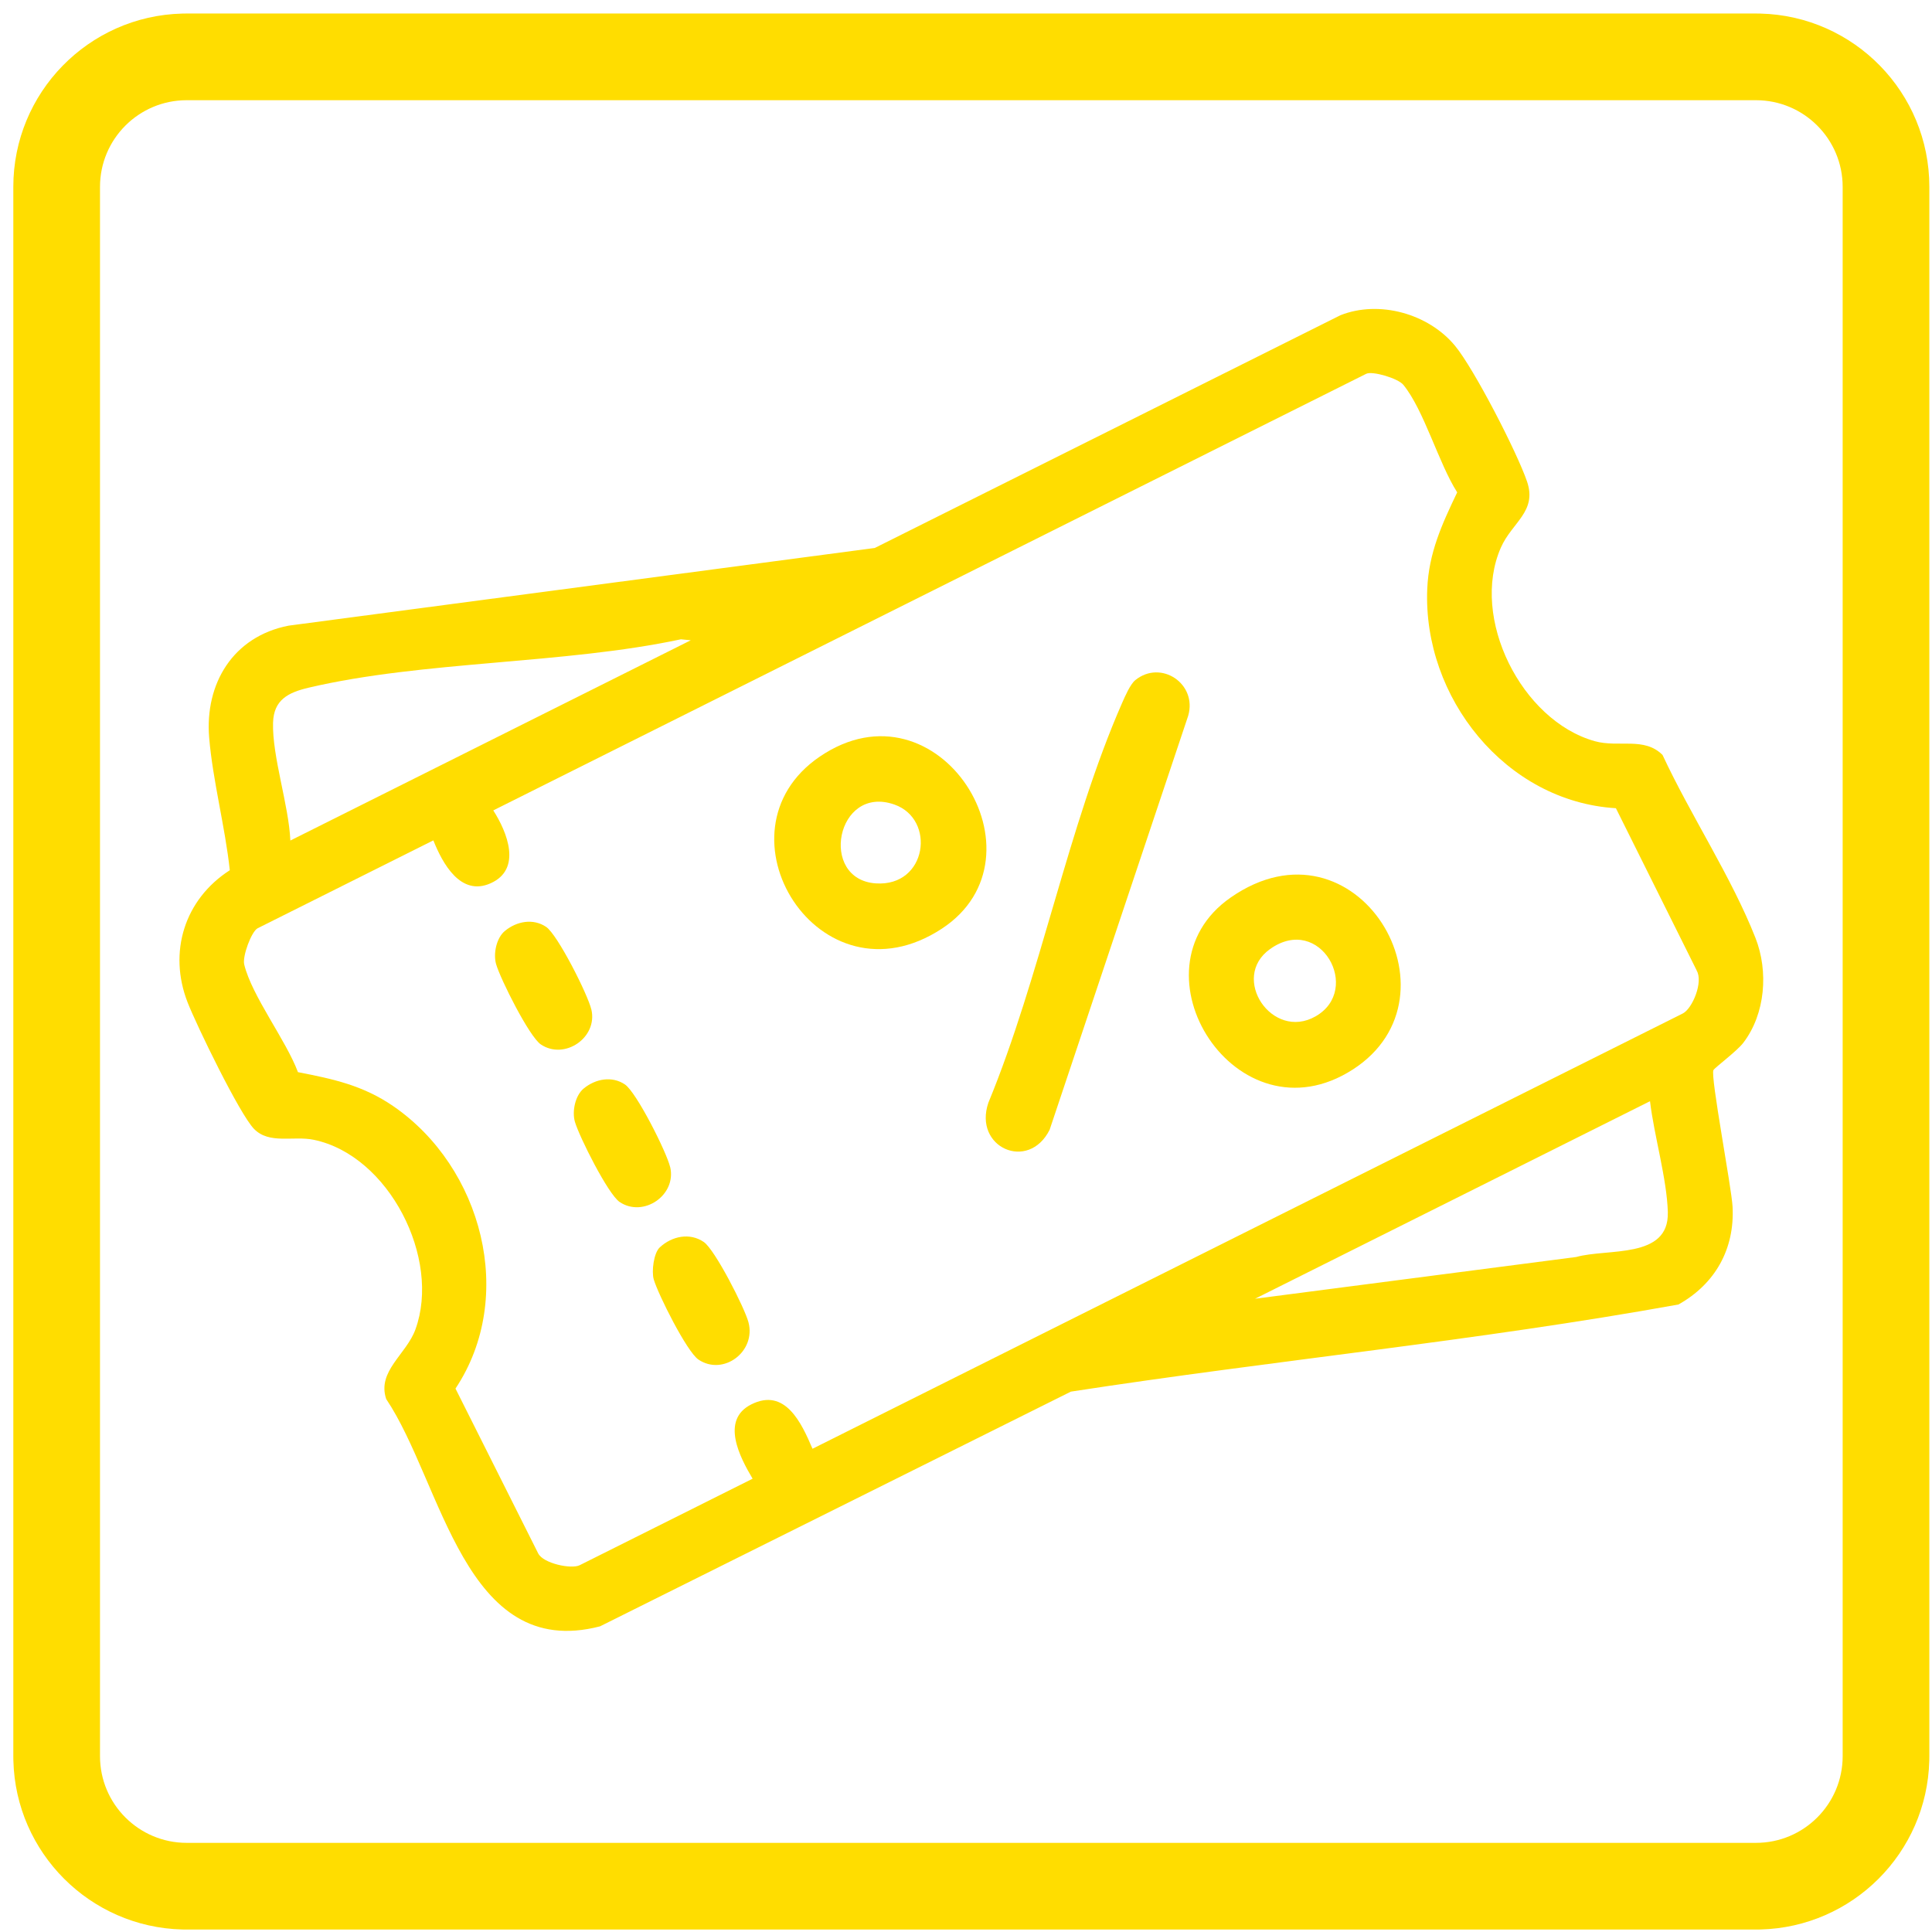
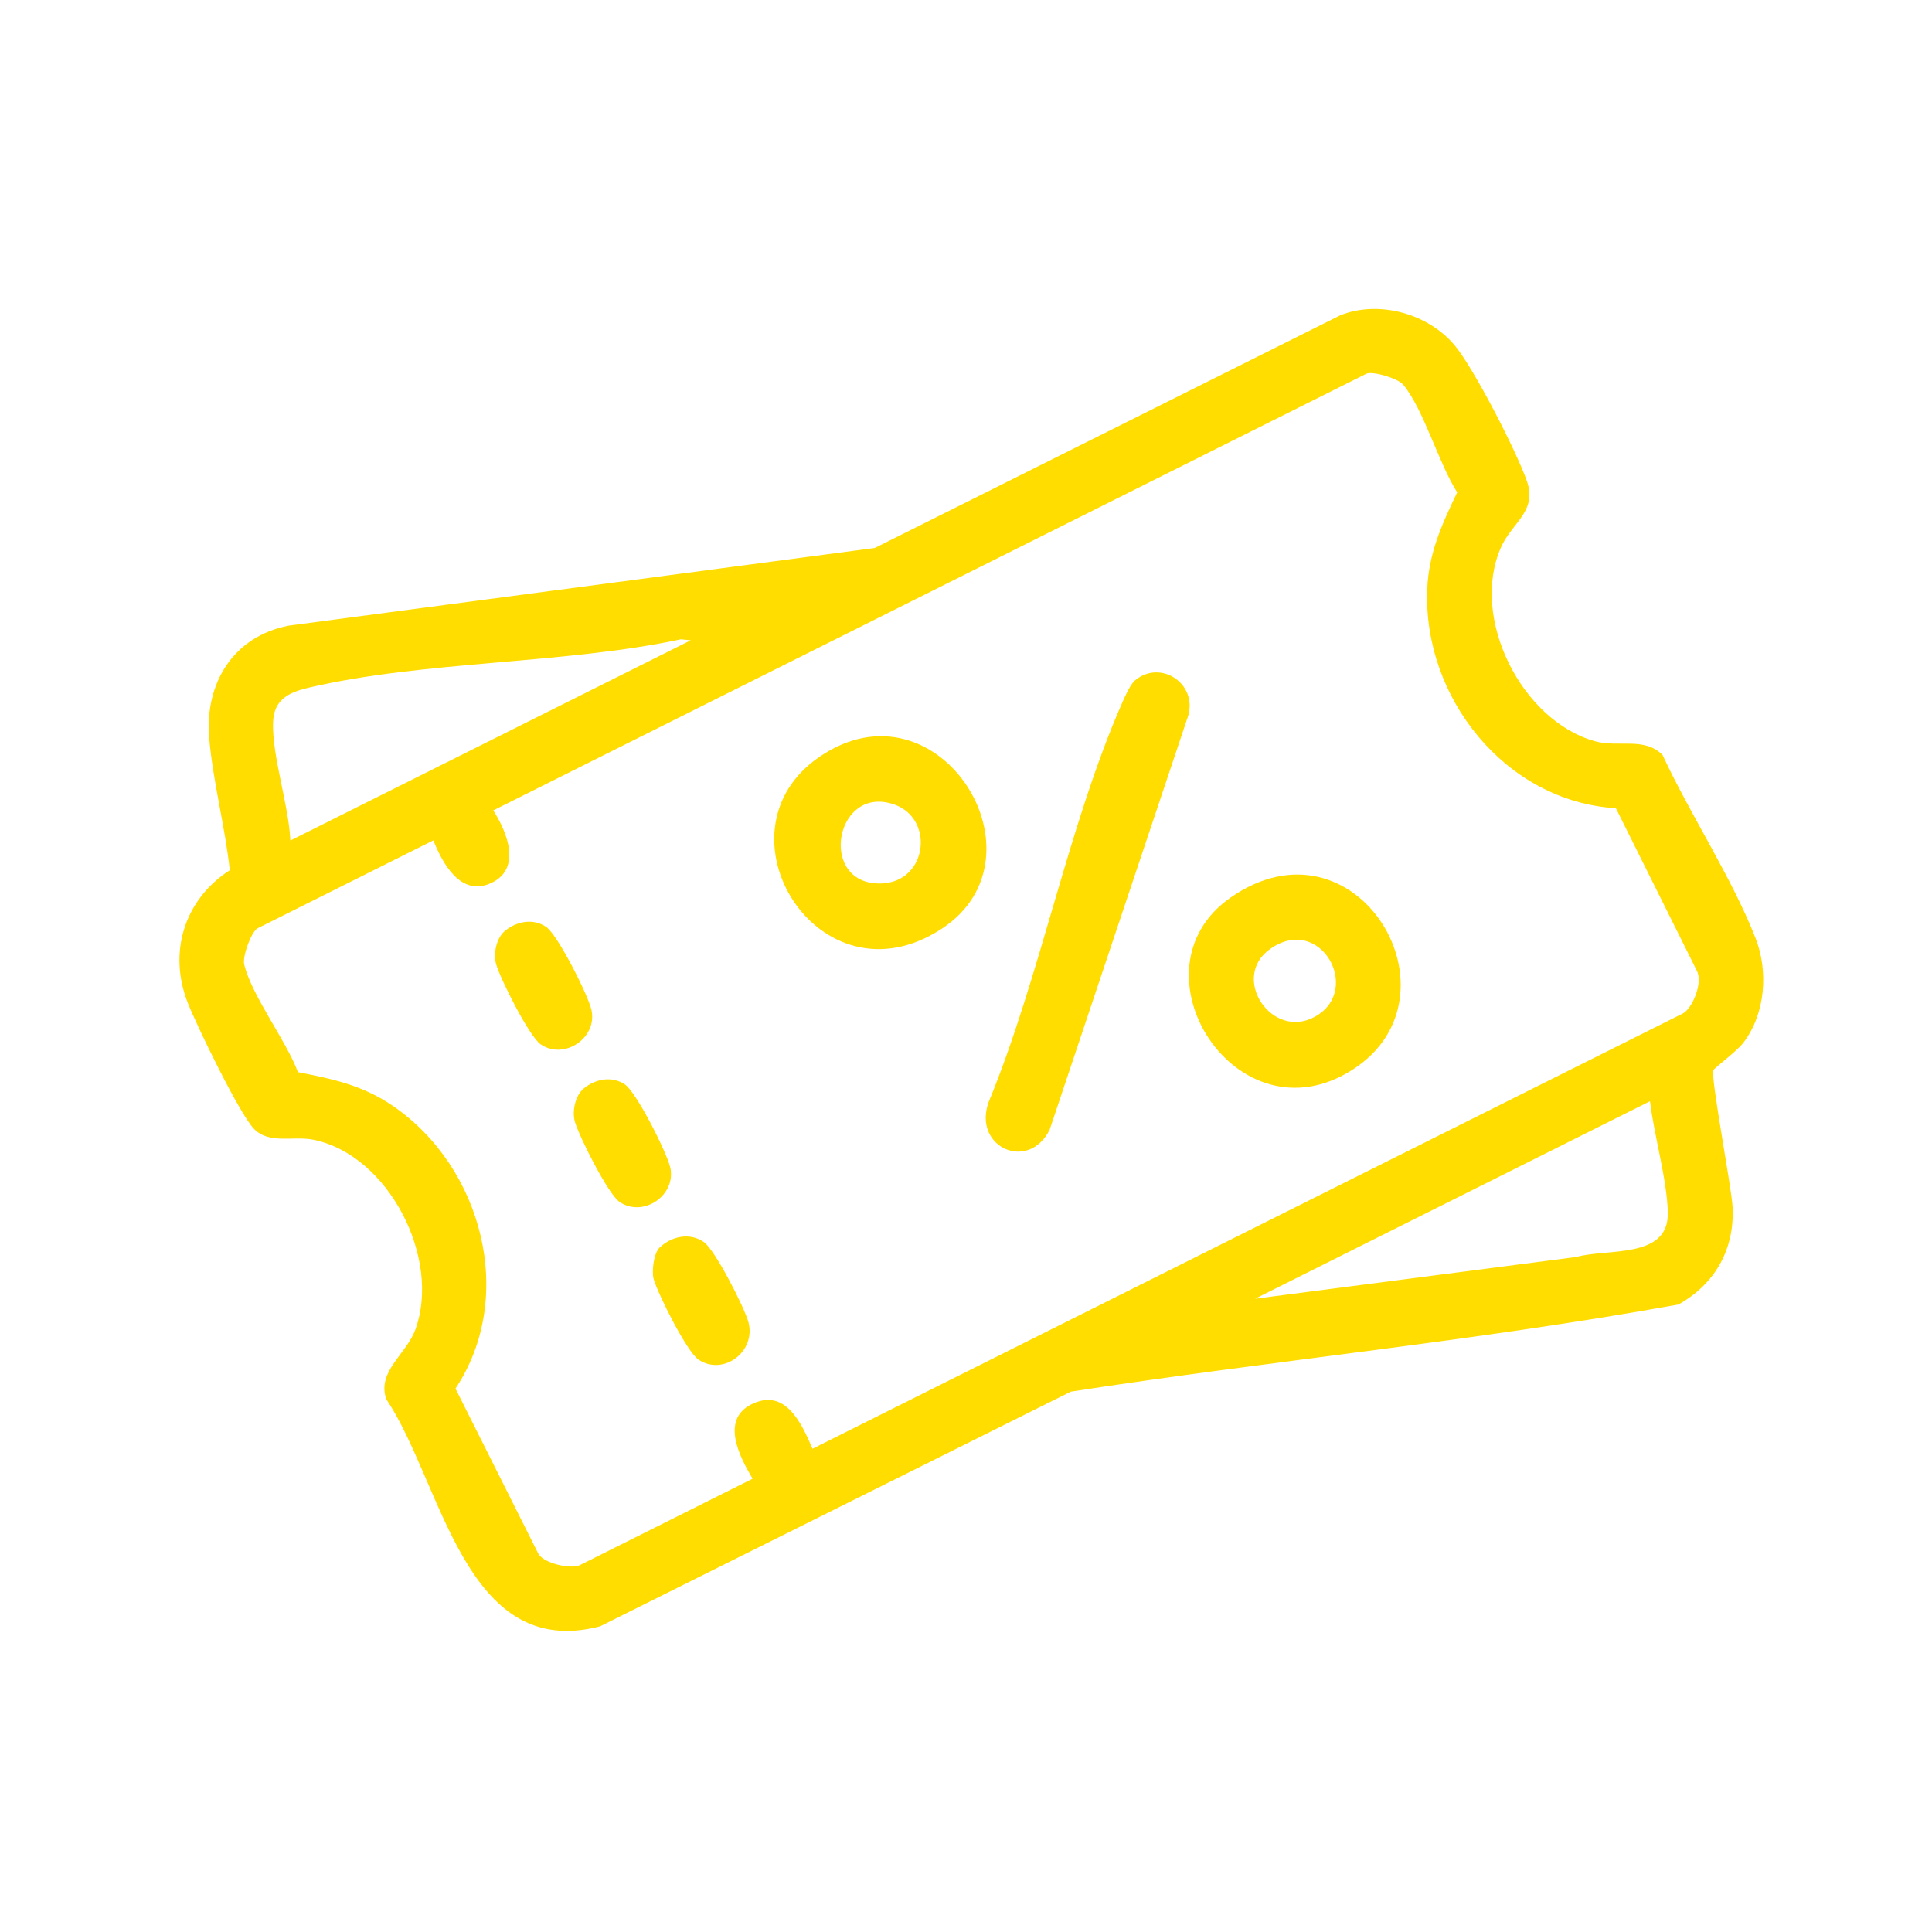
<svg xmlns="http://www.w3.org/2000/svg" width="121" height="121" viewBox="0 0 121 121" fill="none">
  <path fill-rule="evenodd" clip-rule="evenodd" d="M77.074 56.213C84.957 50.728 91.893 62.363 84.728 66.981C77.466 71.662 70.528 60.766 77.074 56.213ZM82.391 63.655C85.34 61.975 82.682 57.196 79.538 59.442C77.019 61.24 79.675 65.201 82.391 63.655Z" fill="#FFDD00" />
  <path d="M41.32 78.124C42.084 77.413 43.202 77.186 44.076 77.784C44.776 78.26 46.63 81.896 46.874 82.805C47.369 84.649 45.299 86.199 43.742 85.148C43.019 84.66 41.22 81.073 40.944 80.128C40.798 79.625 40.943 78.475 41.32 78.124Z" fill="#FFDD00" />
  <path d="M71.106 42.594C72.714 41.292 74.999 42.826 74.415 44.831L65.737 70.759C64.406 73.406 60.942 71.862 61.902 69.061C65.152 61.187 66.896 51.725 70.277 44.025C70.455 43.623 70.783 42.855 71.107 42.593L71.106 42.594Z" fill="#FFDD00" />
  <path d="M36.556 68.173C37.292 67.566 38.322 67.369 39.138 67.918C39.861 68.406 41.749 72.153 41.97 73.091L41.973 73.09C42.386 74.855 40.289 76.279 38.806 75.279C38.083 74.79 36.285 71.207 36.007 70.26C35.818 69.613 36.019 68.615 36.556 68.173Z" fill="#FFDD00" />
  <path fill-rule="evenodd" clip-rule="evenodd" d="M51.335 47.391C58.789 42.313 65.858 53.654 58.989 58.161C51.31 63.197 44.431 52.097 51.335 47.391ZM56.013 50.387C52.376 49.112 51.254 55.088 54.857 55.326C58.068 55.538 58.631 51.305 56.013 50.387Z" fill="#FFDD00" />
  <path d="M31.621 58.304C32.357 57.697 33.387 57.501 34.203 58.05C34.925 58.538 36.814 62.285 37.035 63.223L37.037 63.222C37.45 64.987 35.353 66.411 33.87 65.411C33.148 64.923 31.349 61.338 31.073 60.391C30.883 59.744 31.084 58.746 31.621 58.304Z" fill="#FFDD00" />
  <path fill-rule="evenodd" clip-rule="evenodd" d="M13.1 46.198C12.82 42.82 14.591 39.861 18.078 39.184L54.786 34.319L83.95 19.743C86.385 18.779 89.467 19.649 91.123 21.651C92.325 23.102 95.012 28.327 95.638 30.159C96.279 32.04 94.695 32.713 93.998 34.297C92.062 38.704 95.293 45.135 99.878 46.419C101.382 46.84 102.977 46.128 104.131 47.289L104.126 47.286C105.864 51.029 108.451 54.943 109.945 58.744C110.766 60.834 110.567 63.494 109.187 65.304C108.78 65.84 107.392 66.863 107.311 67.021C107.112 67.404 108.447 74.357 108.51 75.578C108.649 78.208 107.433 80.407 105.12 81.7C92.531 83.979 79.728 85.203 67.068 87.157L37.579 101.857C29.08 104.065 27.704 92.856 24.188 87.622C23.602 85.881 25.448 84.827 26.017 83.264C27.634 78.824 24.364 72.366 19.655 71.386C18.379 71.118 16.869 71.689 15.908 70.701C15.003 69.77 12.315 64.229 11.748 62.776C10.526 59.643 11.545 56.332 14.392 54.502C14.103 51.794 13.323 48.882 13.1 46.198ZM98.722 78.724C100.677 78.172 104.529 78.871 104.454 75.936L104.456 75.936C104.4 73.83 103.592 71.114 103.339 68.968L78.604 81.339L98.722 78.724ZM16.138 58.135C15.755 58.326 15.168 59.891 15.296 60.409C15.782 62.394 17.903 65.126 18.661 67.148C20.866 67.576 22.729 67.974 24.623 69.273C30.203 73.103 32.353 81.214 28.527 86.966L33.709 97.294C34.031 97.92 35.781 98.29 36.305 98.028L47.136 92.611C46.339 91.273 45.113 88.937 47.046 87.96C49.172 86.885 50.199 89.121 50.886 90.735L105.387 63.476C105.998 63.17 106.687 61.49 106.26 60.786L106.265 60.784L101.203 50.618C94.292 50.202 89.103 43.676 89.388 36.882C89.483 34.624 90.311 32.827 91.263 30.836C90.1 29.017 89.184 25.682 87.89 24.101C87.552 23.688 85.948 23.22 85.565 23.411L30.894 50.755C31.762 52.11 32.709 54.43 30.729 55.318C28.847 56.163 27.714 54.075 27.141 52.632L16.138 58.135ZM19.332 43.069C18.047 43.371 17.143 43.831 17.102 45.258L17.101 45.256C17.039 47.375 18.088 50.426 18.185 52.642L43.262 40.1L42.644 40.039C35.306 41.606 26.511 41.382 19.332 43.069Z" fill="#FFDD00" />
-   <path d="M109.975 115.417V120.846H11.693V115.417H109.975ZM115.405 109.987V11.705C115.405 8.706 112.974 6.276 109.975 6.276H11.693C8.694 6.276 6.263 8.706 6.263 11.705V109.987C6.263 112.986 8.694 115.417 11.693 115.417V120.846L11.413 120.843C5.638 120.696 0.984 116.042 0.838 110.268L0.834 109.987V11.705C0.834 5.801 5.545 0.998 11.413 0.85L11.693 0.846H109.975L110.255 0.85C116.123 0.998 120.834 5.801 120.834 11.705V109.987L120.83 110.268C120.684 116.042 116.03 120.696 110.255 120.843L109.975 120.846V115.417C112.974 115.417 115.405 112.986 115.405 109.987Z" fill="#FFDD00" />
</svg>